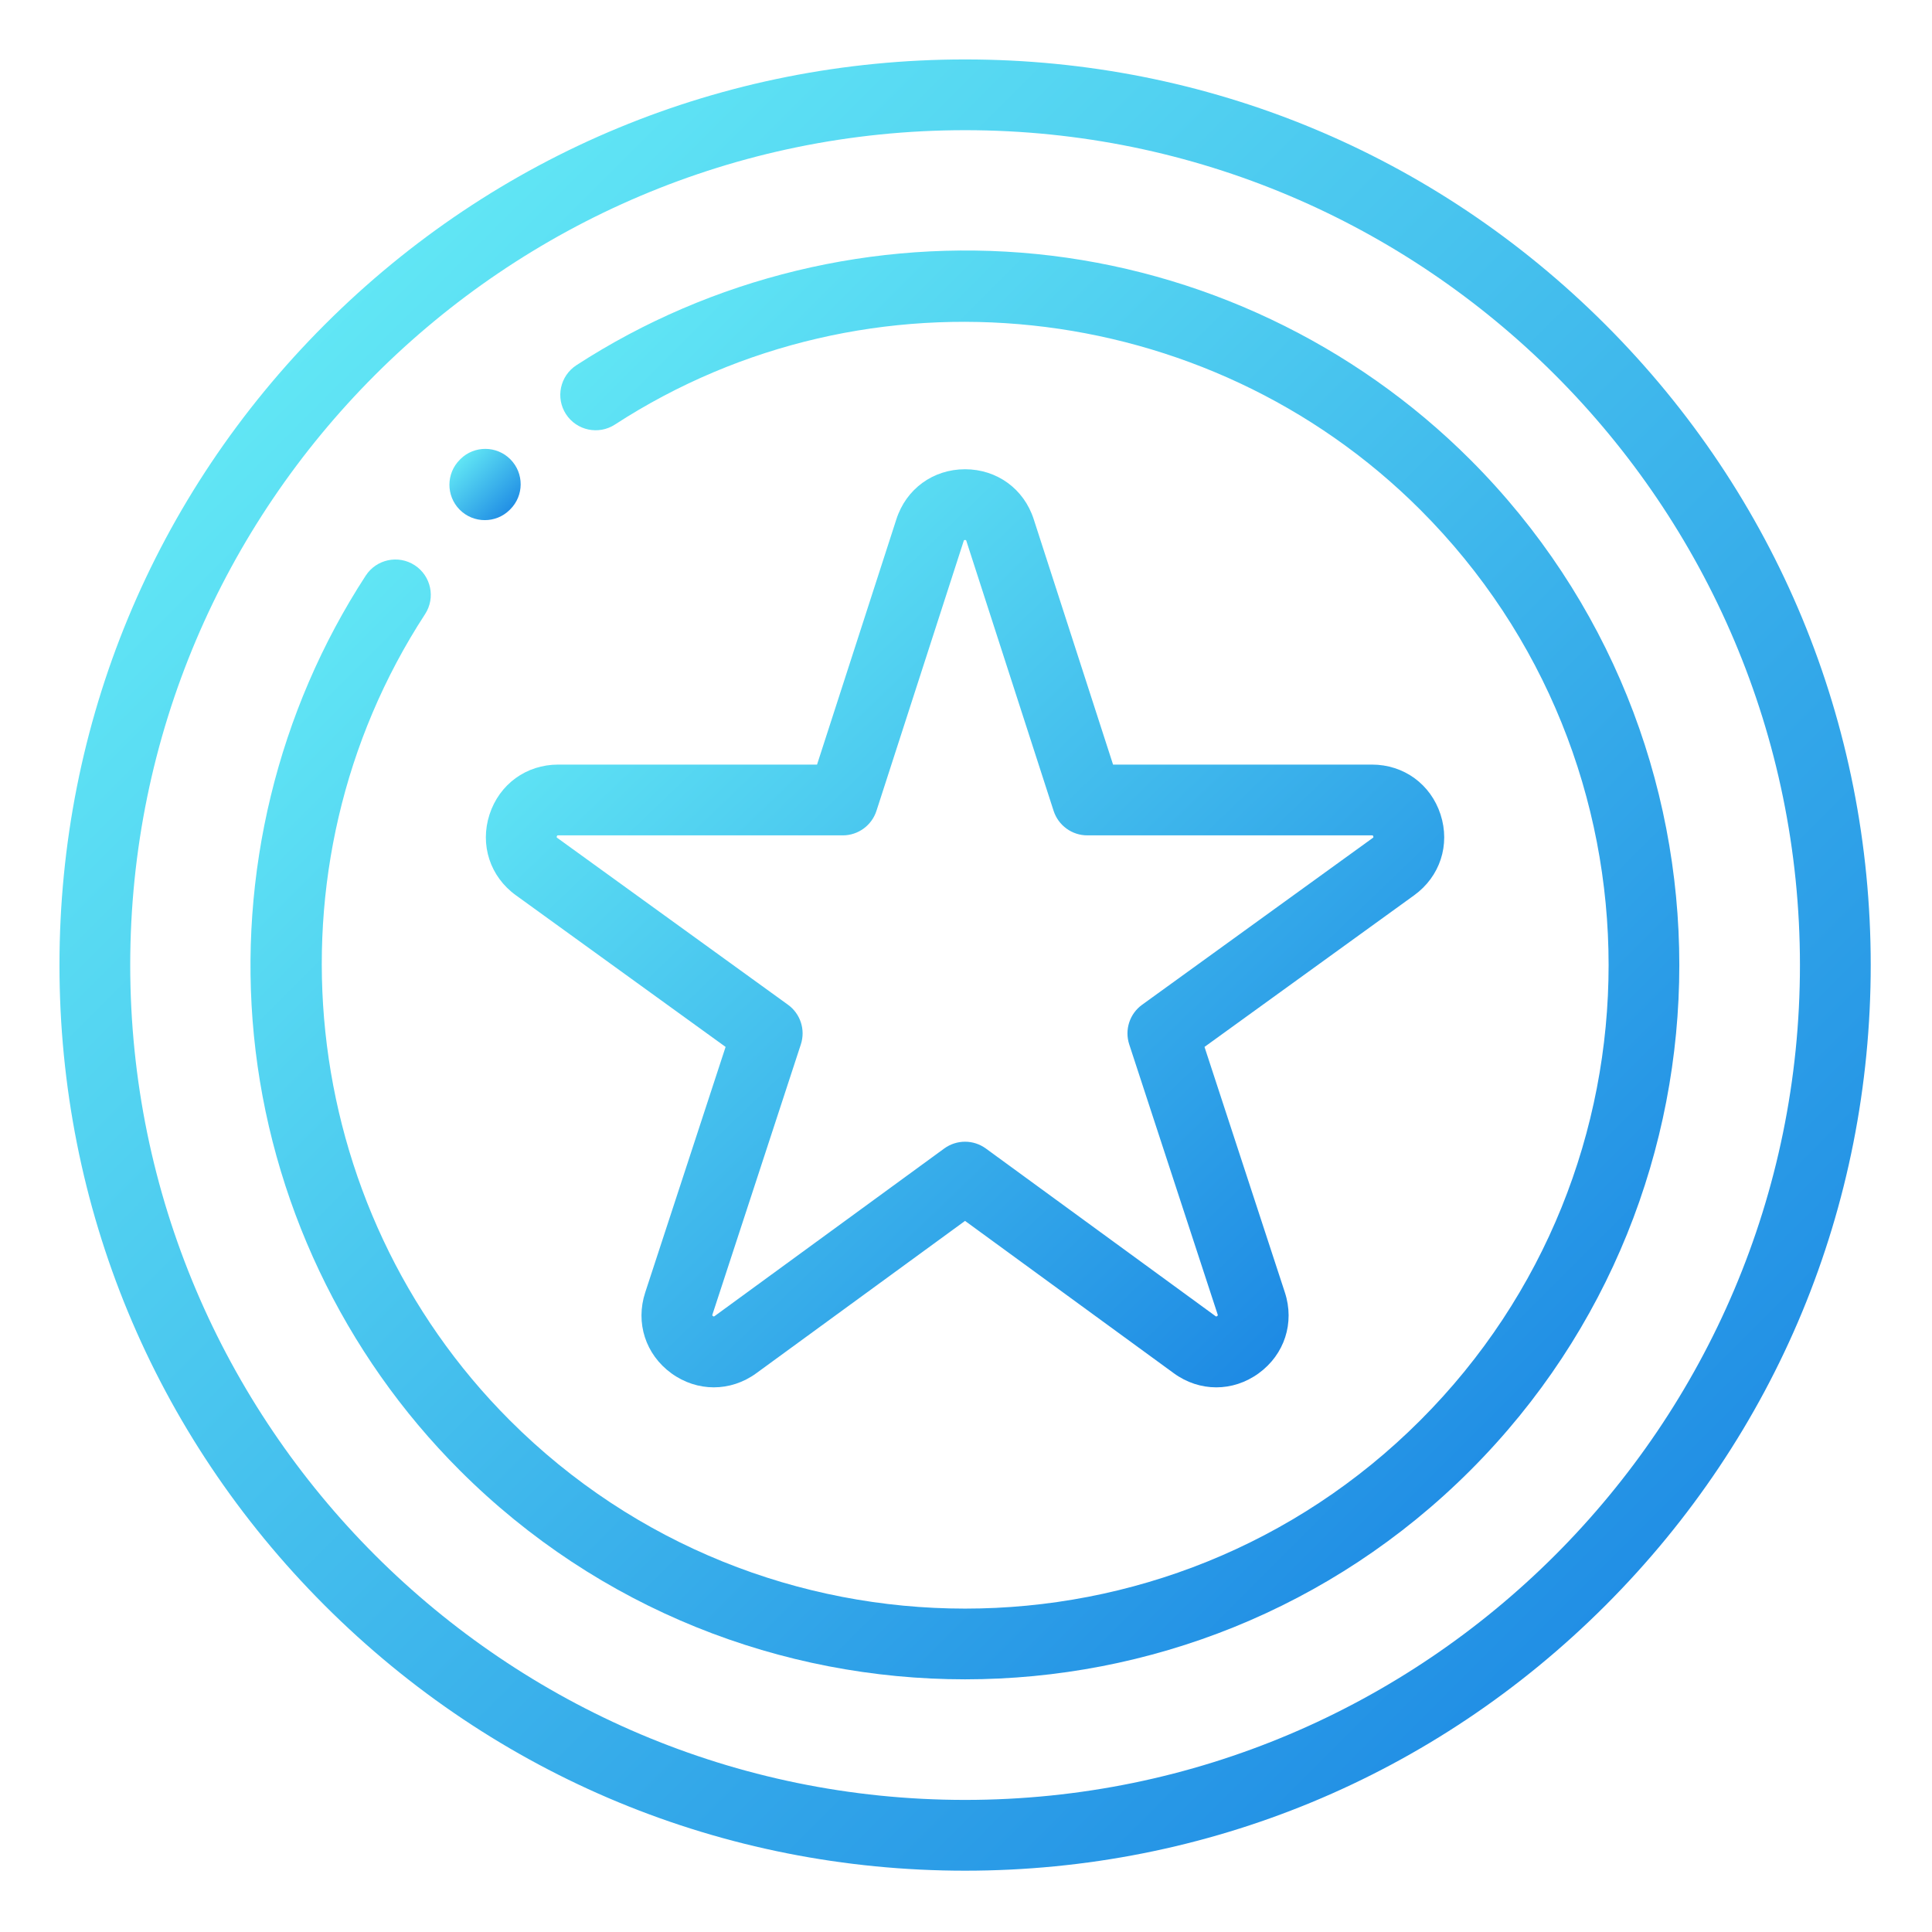
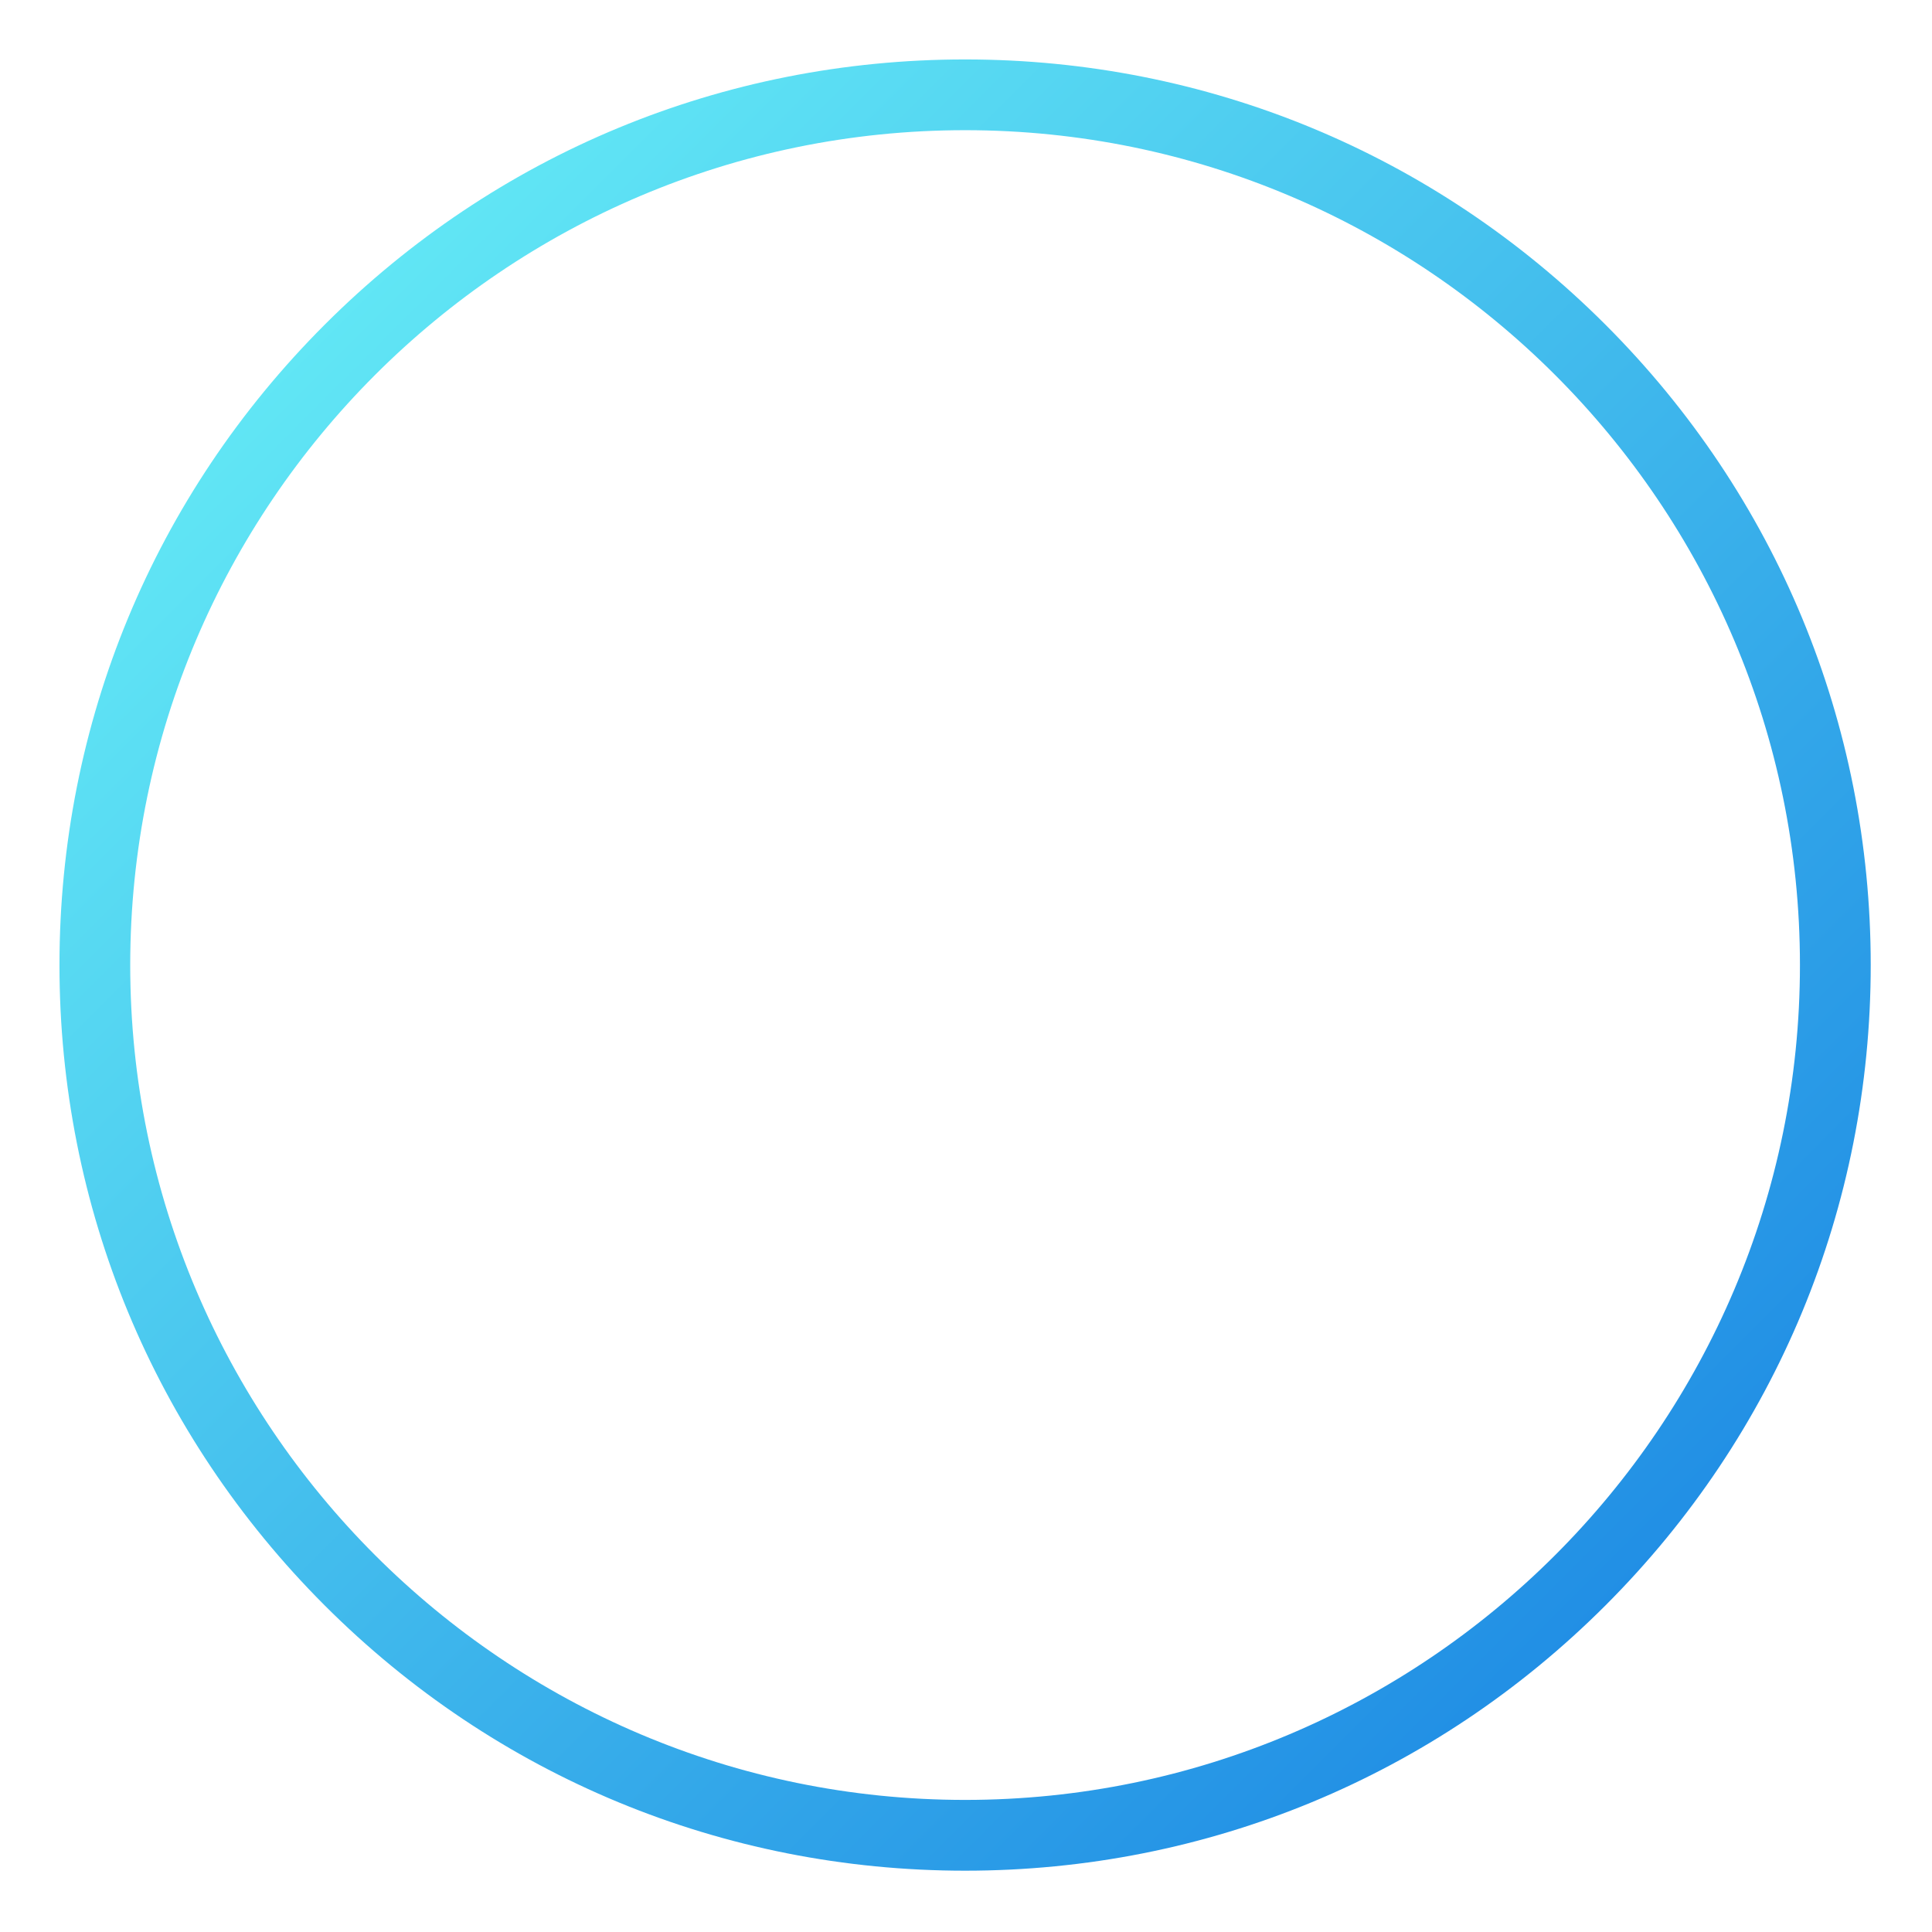
<svg xmlns="http://www.w3.org/2000/svg" width="60" height="60" viewBox="0 0 60 60" fill="none">
  <path d="M49.859 10.083C44.547 4.771 37.484 1.846 29.972 1.846C22.459 1.846 15.396 4.771 10.084 10.083C4.772 15.395 1.847 22.459 1.847 29.971C1.847 37.483 4.772 44.546 10.084 49.858C15.396 55.17 22.459 58.096 29.972 58.096C37.484 58.096 44.547 55.17 49.859 49.858C55.171 44.546 58.097 37.483 58.097 29.971C58.097 22.459 55.171 15.395 49.859 10.083ZM29.972 55.898C15.675 55.898 4.044 44.267 4.044 29.971C4.044 15.674 15.675 4.043 29.972 4.043C44.268 4.043 55.899 15.674 55.899 29.971C55.899 44.267 44.268 55.898 29.972 55.898Z" fill="url(#paint0_linear_2885_2235)" />
-   <path d="M15.055 16.153C15.335 16.153 15.614 16.048 15.828 15.836L15.844 15.82C16.275 15.393 16.279 14.698 15.852 14.266C15.425 13.835 14.729 13.831 14.298 14.258L14.283 14.274C13.852 14.701 13.848 15.396 14.275 15.828C14.49 16.045 14.773 16.153 15.055 16.153Z" fill="url(#paint1_linear_2885_2235)" />
-   <path d="M45.663 14.278C42.047 10.662 37.258 8.393 32.179 7.888C27.169 7.39 22.099 8.617 17.901 11.342C17.392 11.673 17.247 12.353 17.577 12.862C17.908 13.371 18.588 13.515 19.097 13.185C26.955 8.083 37.474 9.197 44.109 15.832C51.906 23.628 51.906 36.313 44.109 44.109C36.314 51.906 23.628 51.906 15.832 44.109C9.187 37.465 8.08 26.936 13.2 19.074C13.532 18.566 13.388 17.885 12.879 17.554C12.371 17.223 11.69 17.367 11.359 17.875C8.624 22.075 7.391 27.149 7.886 32.164C8.389 37.249 10.658 42.044 14.278 45.663C18.605 49.989 24.288 52.153 29.971 52.153C35.653 52.153 41.337 49.989 45.663 45.663C54.316 37.01 54.316 22.931 45.663 14.278Z" fill="url(#paint2_linear_2885_2235)" />
-   <path d="M44.738 25.296C44.433 24.354 43.596 23.745 42.606 23.745H34.567L32.103 16.125C31.799 15.182 30.961 14.573 29.97 14.573C28.98 14.573 28.142 15.182 27.838 16.125L25.374 23.745H17.335C16.344 23.745 15.508 24.354 15.202 25.296C14.898 26.238 15.218 27.223 16.021 27.803L22.534 32.513L20.038 40.138C19.729 41.08 20.048 42.066 20.85 42.649C21.251 42.94 21.709 43.085 22.168 43.085C22.628 43.085 23.088 42.939 23.489 42.646L29.97 37.916L36.452 42.646C37.252 43.231 38.288 43.232 39.09 42.649C39.892 42.066 40.212 41.081 39.903 40.138L37.407 32.513L43.919 27.803C44.721 27.223 45.043 26.238 44.738 25.296ZM42.632 26.023L35.47 31.203C35.082 31.482 34.921 31.98 35.069 32.434L37.815 40.822C37.82 40.838 37.821 40.847 37.821 40.847C37.816 40.862 37.784 40.885 37.771 40.885C37.769 40.885 37.76 40.882 37.747 40.872L30.618 35.669C30.425 35.528 30.198 35.457 29.97 35.457C29.743 35.457 29.515 35.528 29.322 35.669L22.194 40.872C22.18 40.882 22.172 40.885 22.172 40.885C22.156 40.885 22.125 40.862 22.12 40.849C22.119 40.847 22.121 40.838 22.126 40.822L24.871 32.434C25.02 31.981 24.858 31.482 24.471 31.203L17.309 26.023C17.295 26.013 17.289 26.006 17.289 26.006C17.285 25.991 17.297 25.954 17.307 25.946C17.309 25.945 17.318 25.943 17.335 25.943H26.174C26.65 25.943 27.072 25.635 27.219 25.182L29.928 16.801C29.933 16.785 29.938 16.777 29.938 16.777C29.95 16.768 29.989 16.768 30.001 16.776C30.002 16.777 30.007 16.785 30.012 16.801L32.721 25.182C32.868 25.635 33.29 25.943 33.767 25.943H42.605C42.621 25.943 42.63 25.944 42.631 25.944C42.644 25.954 42.656 25.991 42.652 26.004C42.651 26.006 42.645 26.013 42.632 26.023Z" fill="url(#paint3_linear_2885_2235)" />
  <defs>
    <linearGradient id="paint0_linear_2885_2235" x1="-25.388" y1="29.08" x2="29.081" y2="83.55" gradientUnits="userSpaceOnUse">
      <stop stop-color="#6EF8F8" />
      <stop offset="1" stop-color="#1781E2" />
    </linearGradient>
    <linearGradient id="paint1_linear_2885_2235" x1="12.886" y1="15.012" x2="15.028" y2="17.155" gradientUnits="userSpaceOnUse">
      <stop stop-color="#6EF8F8" />
      <stop offset="1" stop-color="#1781E2" />
    </linearGradient>
    <linearGradient id="paint2_linear_2885_2235" x1="-13.705" y1="29.264" x2="29.264" y2="72.233" gradientUnits="userSpaceOnUse">
      <stop stop-color="#6EF8F8" />
      <stop offset="1" stop-color="#1781E2" />
    </linearGradient>
    <linearGradient id="paint3_linear_2885_2235" x1="0.679" y1="28.378" x2="28.263" y2="57.172" gradientUnits="userSpaceOnUse">
      <stop stop-color="#6EF8F8" />
      <stop offset="1" stop-color="#1781E2" />
    </linearGradient>
  </defs>
</svg>